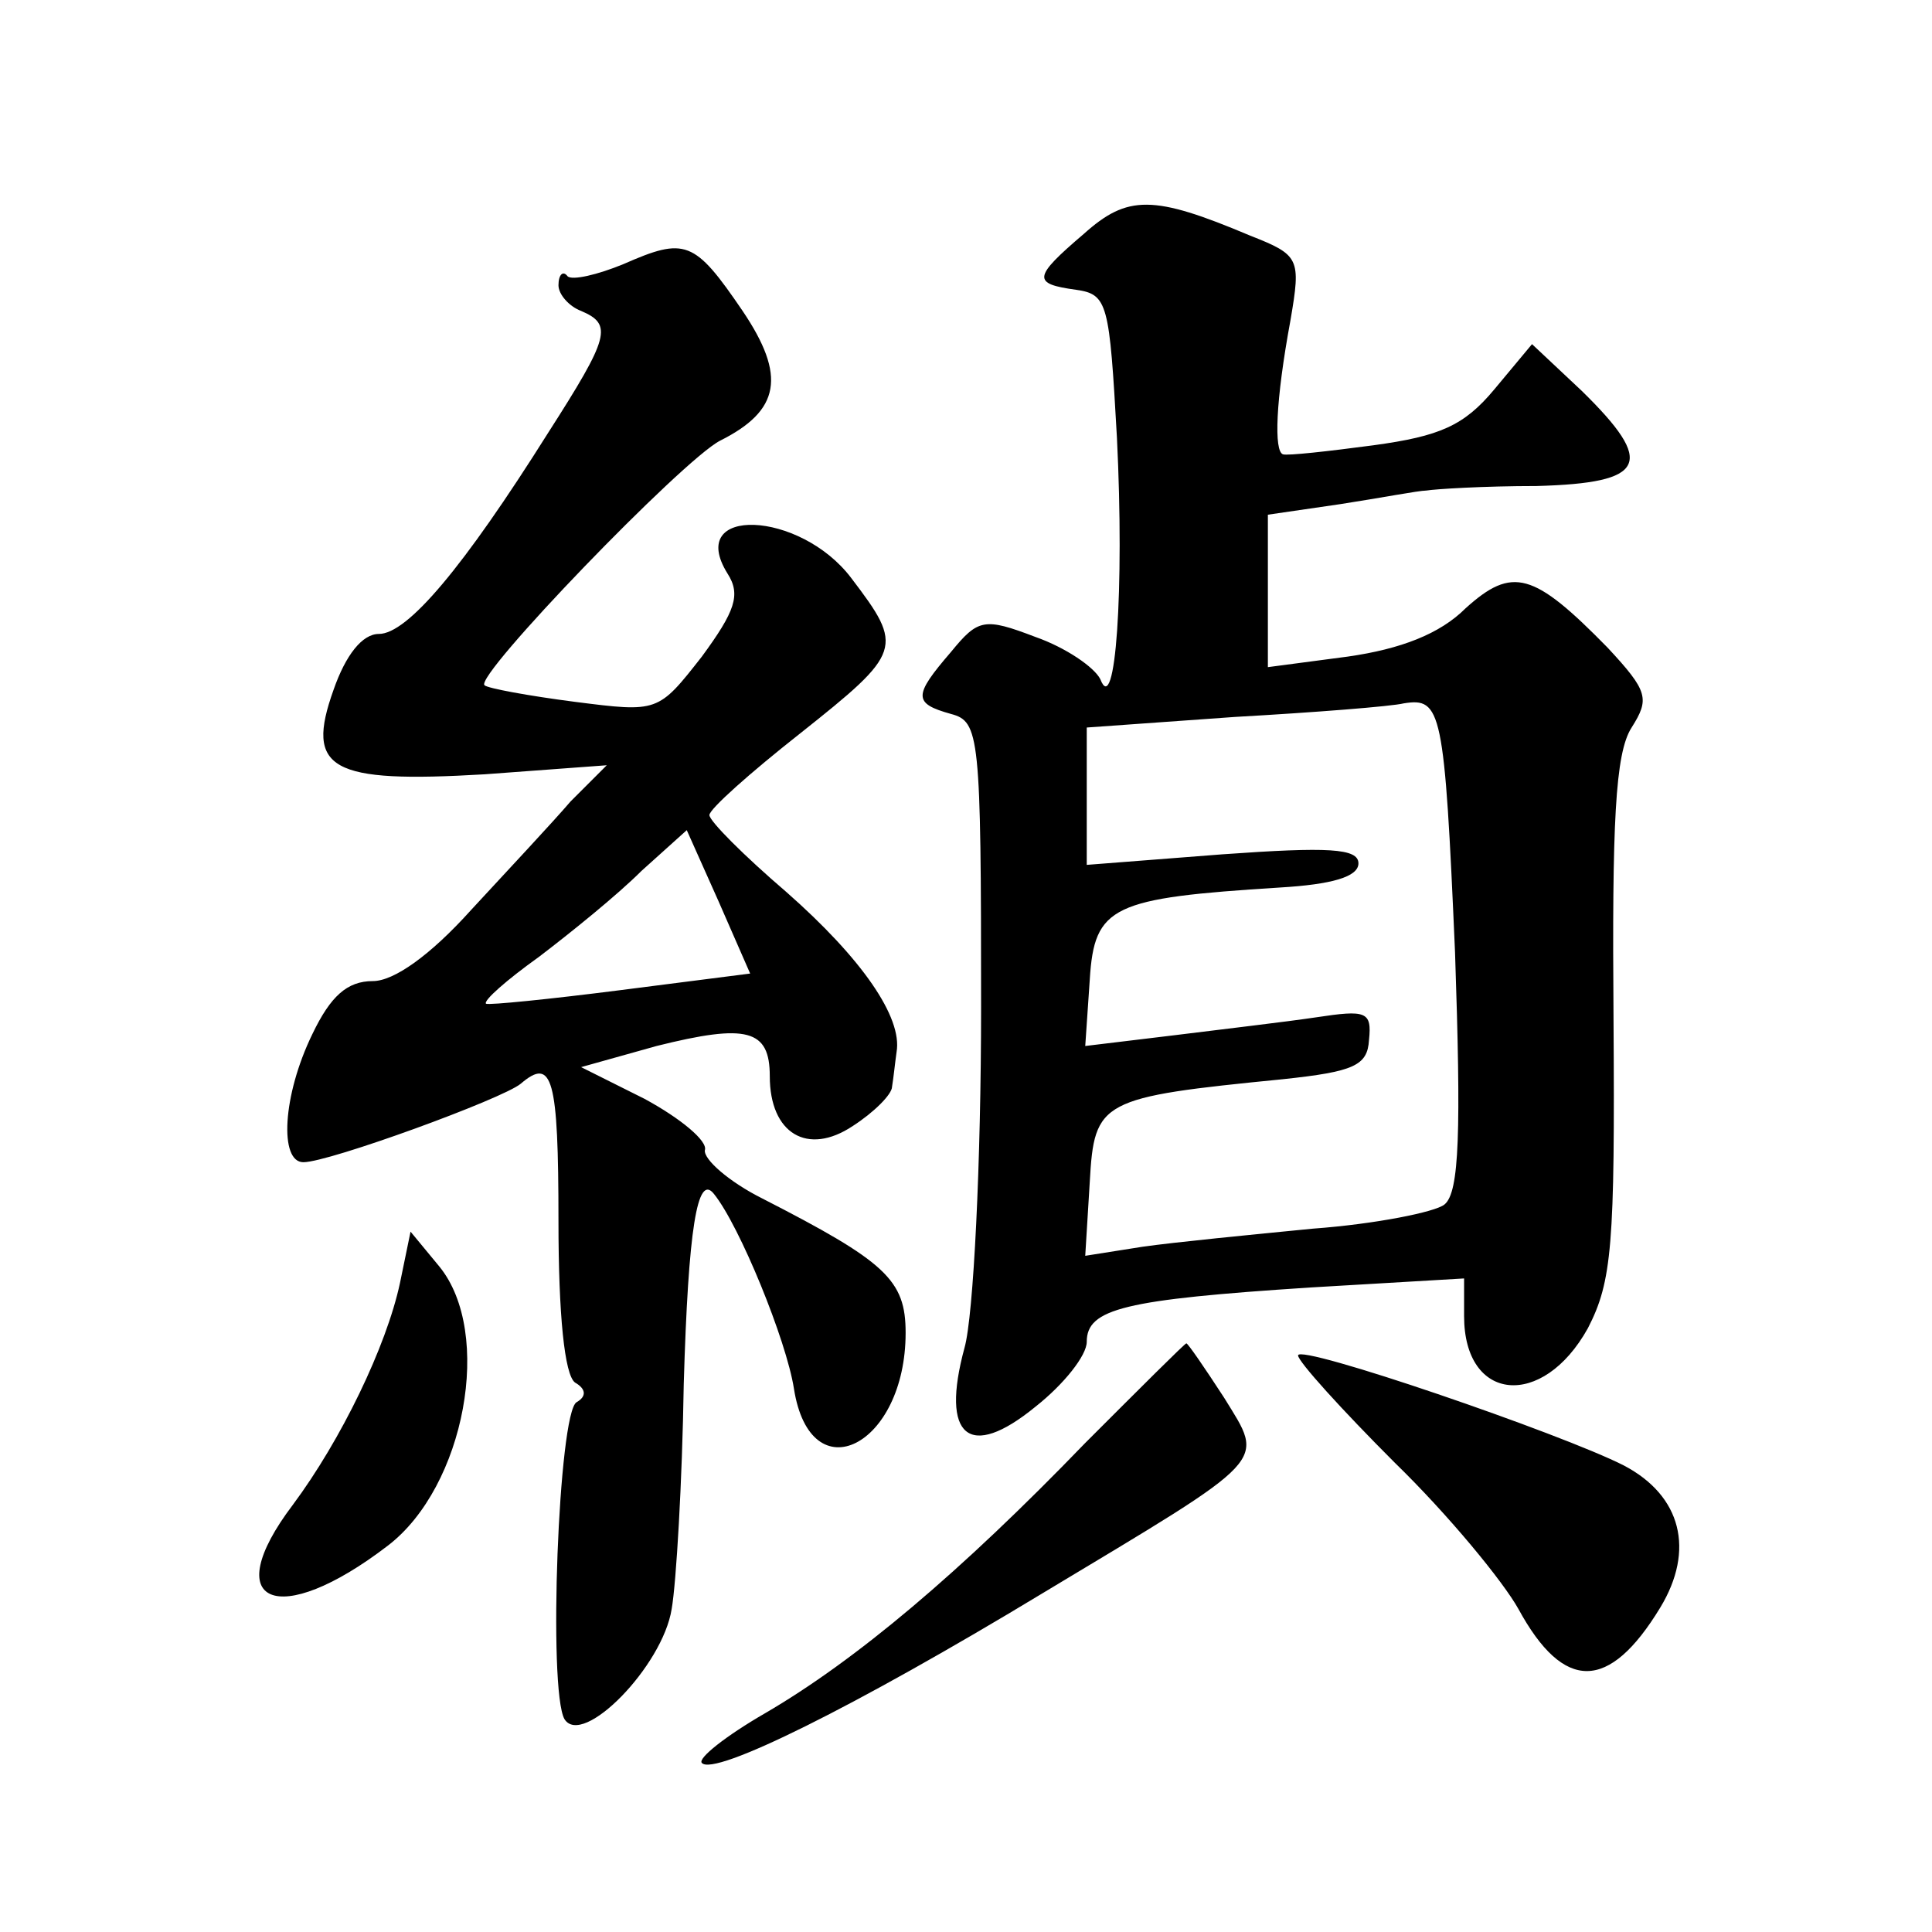
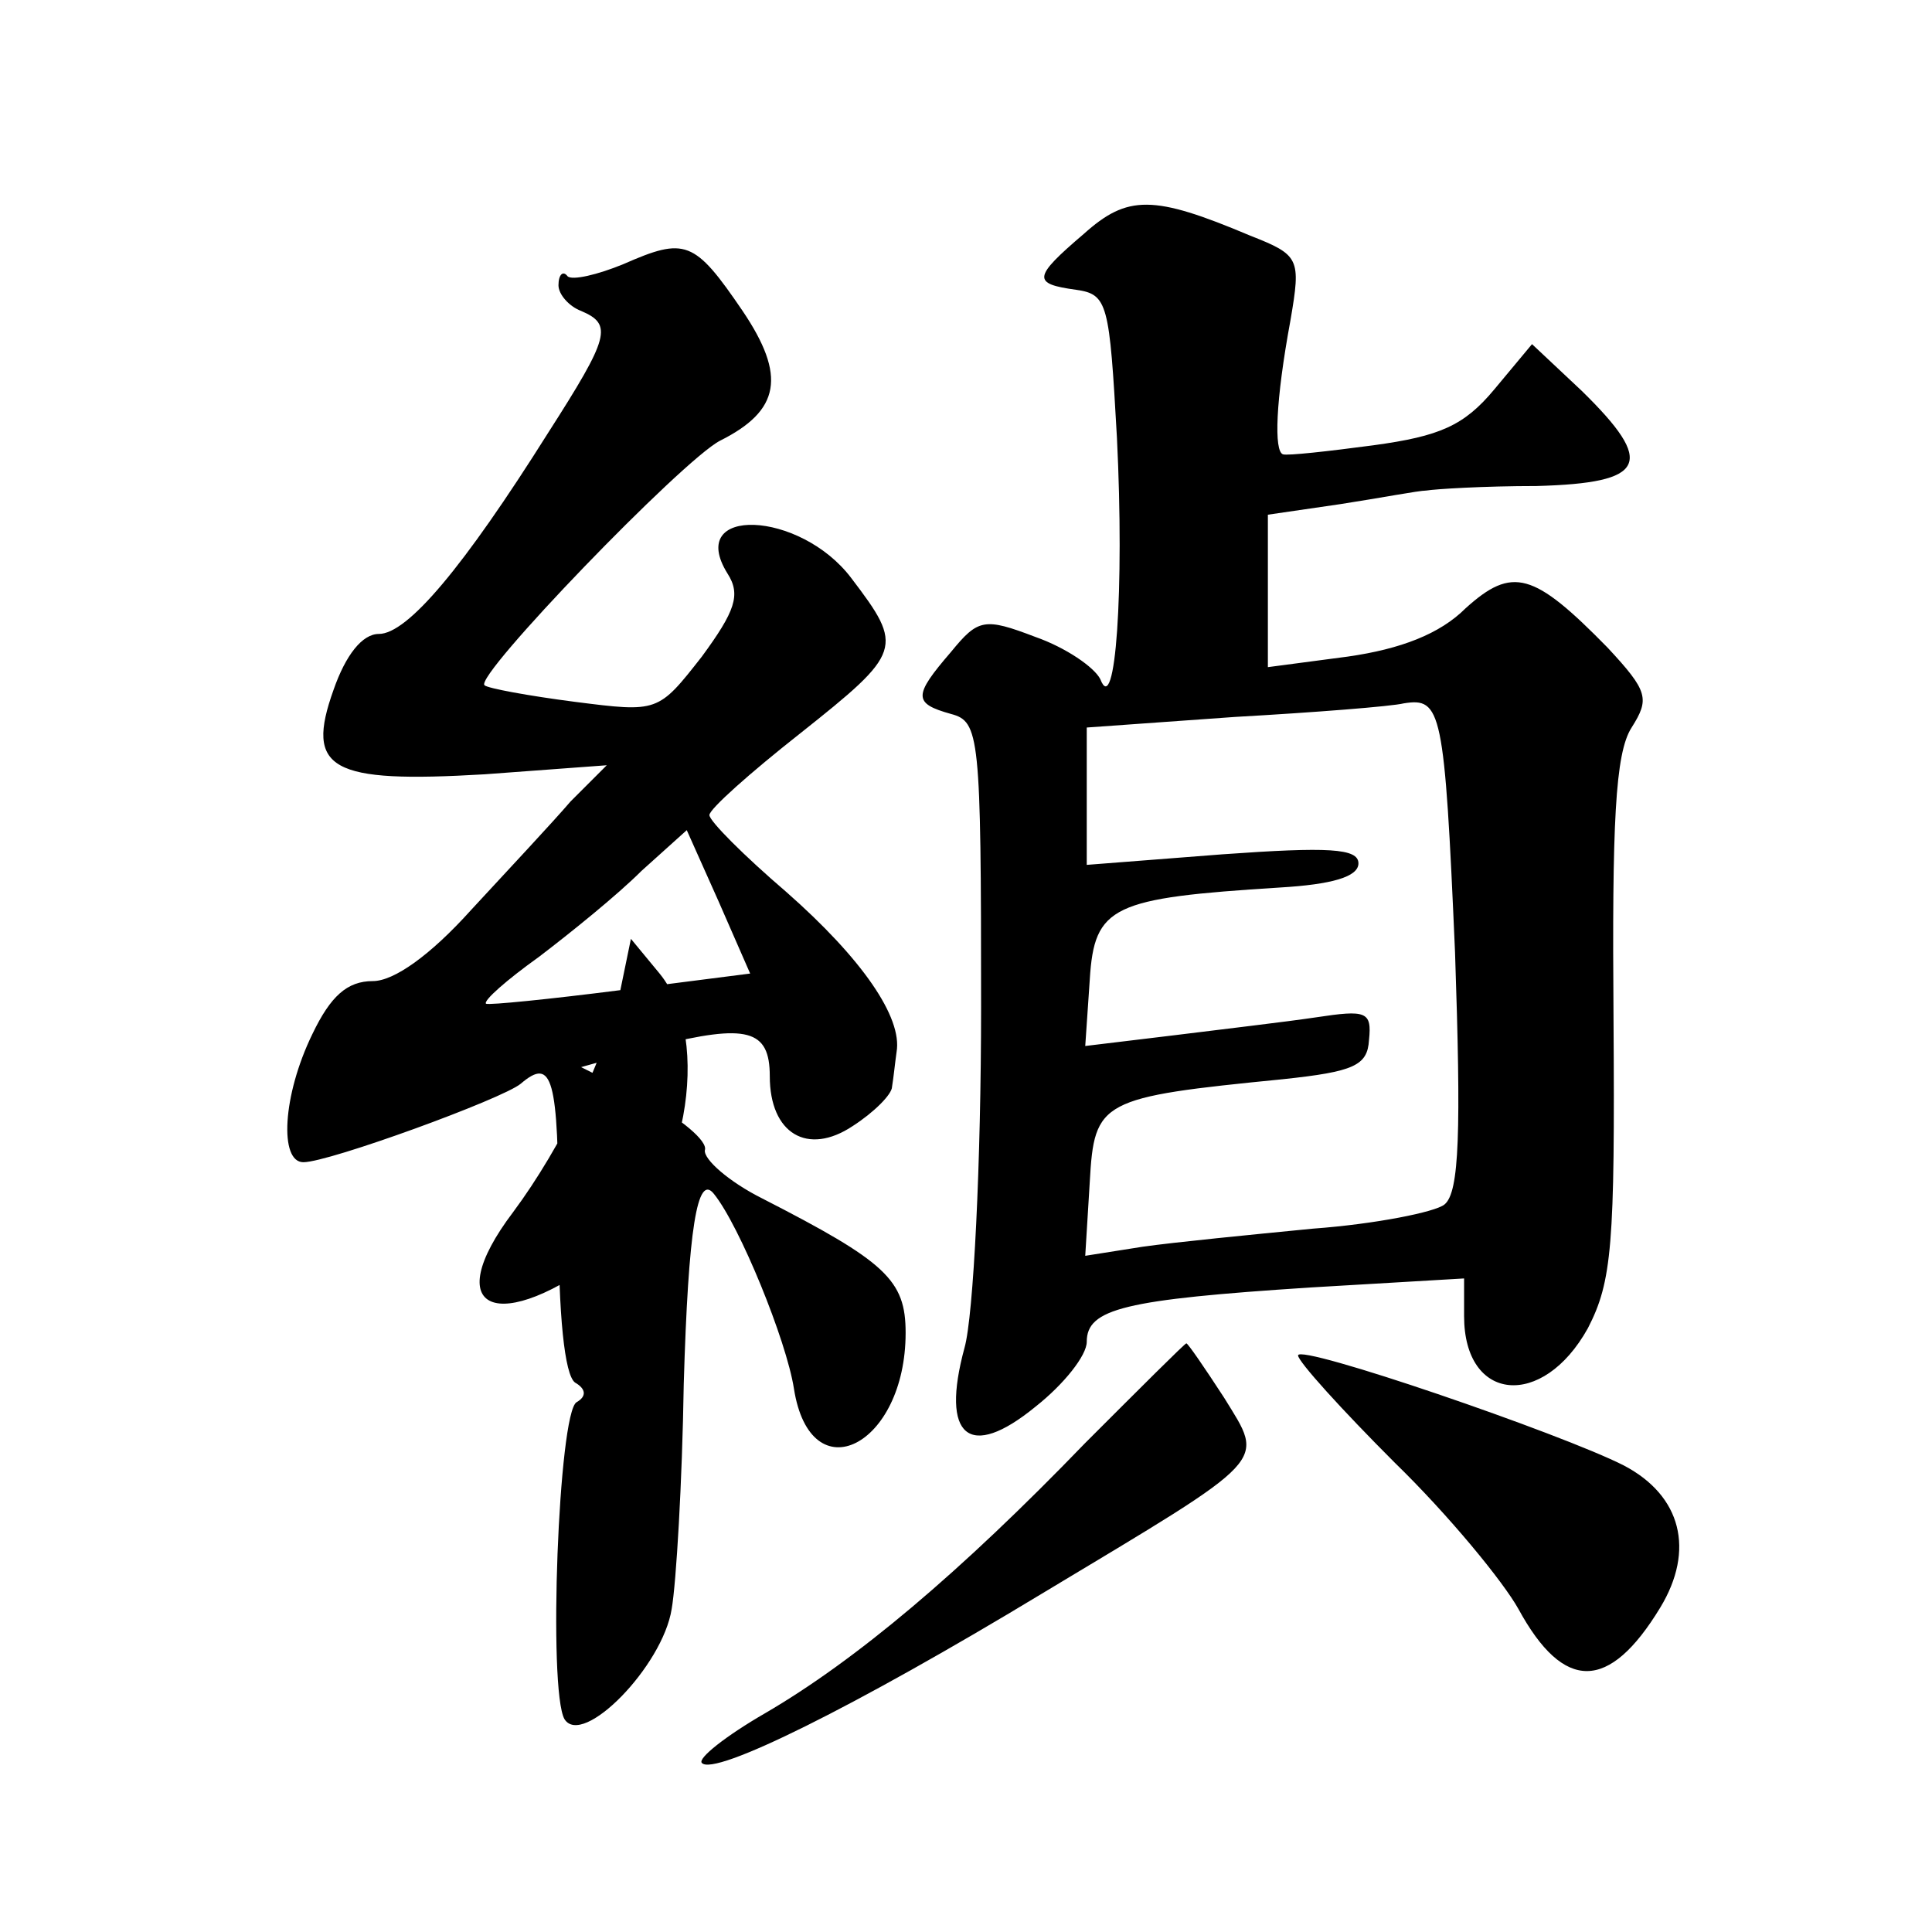
<svg xmlns="http://www.w3.org/2000/svg" version="1.0" width="128pt" height="128pt" viewBox="0 0 128 128" preserveAspectRatio="xMidYMid meet">
  <g transform="translate(0,128) scale(0.1,-0.1)" fill="#0" stroke="none">
-     <path d="M718 1125 c-34 -29 -34 -33 -5 -37 21 -3 22 -9 27 -98 5 -101 -1 -186 -11 -160 -4 8 -23 21 -43 28 -34 13 -38 12 -56 -10 -25 -29 -25 -34 0 -41 19 -5 20 -14 20 -194 0 -103 -5 -205 -11 -226 -16 -59 3 -75 47 -39 19 15 34 34 34 43 0 22 25 28 148 36 l102 6 0 -25 c0 -57 52 -62 82 -8 16 31 18 55 17 205 -1 129 1 176 12 193 12 19 11 24 -16 53 -49 50 -63 54 -94 26 -17 -17 -43 -27 -78 -32 l-53 -7 0 50 0 51 48 7 c26 4 52 9 57 9 6 1 38 3 73 3 73 2 79 15 30 63 l-33 31 -25 -30 c-20 -24 -36 -31 -80 -37 -30 -4 -57 -7 -60 -6 -6 2 -5 35 5 89 7 41 6 43 -27 56 -64 27 -81 27 -110 1z m246 -476 c4 -118 3 -159 -7 -167 -6 -5 -46 -13 -87 -16 -41 -4 -92 -9 -113 -12 l-38 -6 3 49 c3 54 7 56 128 68 47 5 56 9 57 26 2 19 -2 20 -35 15 -20 -3 -63 -8 -95 -12 l-58 -7 3 44 c3 49 15 54 126 61 34 2 52 7 52 16 0 10 -20 11 -90 6 l-90 -7 0 46 0 45 98 7 c53 3 104 7 112 9 25 4 27 -4 34 -165z M413 1105 c-17 -7 -34 -11 -37 -8 -3 4 -6 1 -6 -6 0 -6 7 -14 15 -17 21 -9 19 -17 -22 -81 -56 -89 -93 -133 -112 -133 -11 0 -22 -14 -30 -37 -19 -53 -2 -62 100 -56 l81 6 -24 -24 c-12 -14 -42 -46 -66 -72 -27 -30 -51 -47 -65 -47 -17 0 -28 -10 -40 -35 -20 -41 -22 -85 -6 -85 17 0 132 42 144 52 21 18 25 4 25 -91 0 -62 4 -102 11 -107 7 -4 8 -9 1 -13 -12 -7 -19 -191 -8 -210 12 -19 65 35 71 73 3 17 7 84 8 149 3 103 9 140 20 126 17 -21 48 -97 53 -129 11 -70 74 -38 74 37 0 35 -13 47 -95 89 -22 11 -39 26 -38 32 2 6 -16 21 -40 34 l-42 21 50 14 c60 15 75 11 75 -20 0 -38 25 -53 55 -33 14 9 26 21 26 26 1 6 2 16 3 23 4 23 -23 62 -73 106 -28 24 -51 47 -51 51 0 4 27 28 60 54 68 54 69 57 34 103 -34 45 -110 48 -82 3 9 -14 5 -25 -17 -55 -29 -37 -29 -37 -84 -30 -31 4 -58 9 -60 11 -7 6 131 149 156 162 40 20 44 43 15 86 -32 47 -38 49 -79 31z m-2 -481 c-47 -6 -87 -10 -89 -9 -2 2 14 16 35 31 21 16 52 41 68 57 l30 27 21 -47 21 -48 -86 -11z M265 430 c-9 -42 -39 -104 -71 -147 -50 -66 -10 -83 63 -27 51 39 70 141 34 185 l-19 23 -7 -34z M719 324 c-83 -86 -152 -144 -212 -179 -26 -15 -45 -30 -42 -33 8 -9 101 37 225 112 153 92 148 86 121 130 -13 20 -24 36 -25 36 -1 0 -31 -30 -67 -66z M860 382 c0 -4 29 -36 64 -71 36 -35 72 -79 82 -97 30 -55 60 -55 94 1 23 38 14 74 -24 94 -41 21 -216 81 -216 73z" />
+     <path d="M718 1125 c-34 -29 -34 -33 -5 -37 21 -3 22 -9 27 -98 5 -101 -1 -186 -11 -160 -4 8 -23 21 -43 28 -34 13 -38 12 -56 -10 -25 -29 -25 -34 0 -41 19 -5 20 -14 20 -194 0 -103 -5 -205 -11 -226 -16 -59 3 -75 47 -39 19 15 34 34 34 43 0 22 25 28 148 36 l102 6 0 -25 c0 -57 52 -62 82 -8 16 31 18 55 17 205 -1 129 1 176 12 193 12 19 11 24 -16 53 -49 50 -63 54 -94 26 -17 -17 -43 -27 -78 -32 l-53 -7 0 50 0 51 48 7 c26 4 52 9 57 9 6 1 38 3 73 3 73 2 79 15 30 63 l-33 31 -25 -30 c-20 -24 -36 -31 -80 -37 -30 -4 -57 -7 -60 -6 -6 2 -5 35 5 89 7 41 6 43 -27 56 -64 27 -81 27 -110 1z m246 -476 c4 -118 3 -159 -7 -167 -6 -5 -46 -13 -87 -16 -41 -4 -92 -9 -113 -12 l-38 -6 3 49 c3 54 7 56 128 68 47 5 56 9 57 26 2 19 -2 20 -35 15 -20 -3 -63 -8 -95 -12 l-58 -7 3 44 c3 49 15 54 126 61 34 2 52 7 52 16 0 10 -20 11 -90 6 l-90 -7 0 46 0 45 98 7 c53 3 104 7 112 9 25 4 27 -4 34 -165z M413 1105 c-17 -7 -34 -11 -37 -8 -3 4 -6 1 -6 -6 0 -6 7 -14 15 -17 21 -9 19 -17 -22 -81 -56 -89 -93 -133 -112 -133 -11 0 -22 -14 -30 -37 -19 -53 -2 -62 100 -56 l81 6 -24 -24 c-12 -14 -42 -46 -66 -72 -27 -30 -51 -47 -65 -47 -17 0 -28 -10 -40 -35 -20 -41 -22 -85 -6 -85 17 0 132 42 144 52 21 18 25 4 25 -91 0 -62 4 -102 11 -107 7 -4 8 -9 1 -13 -12 -7 -19 -191 -8 -210 12 -19 65 35 71 73 3 17 7 84 8 149 3 103 9 140 20 126 17 -21 48 -97 53 -129 11 -70 74 -38 74 37 0 35 -13 47 -95 89 -22 11 -39 26 -38 32 2 6 -16 21 -40 34 l-42 21 50 14 c60 15 75 11 75 -20 0 -38 25 -53 55 -33 14 9 26 21 26 26 1 6 2 16 3 23 4 23 -23 62 -73 106 -28 24 -51 47 -51 51 0 4 27 28 60 54 68 54 69 57 34 103 -34 45 -110 48 -82 3 9 -14 5 -25 -17 -55 -29 -37 -29 -37 -84 -30 -31 4 -58 9 -60 11 -7 6 131 149 156 162 40 20 44 43 15 86 -32 47 -38 49 -79 31z m-2 -481 c-47 -6 -87 -10 -89 -9 -2 2 14 16 35 31 21 16 52 41 68 57 l30 27 21 -47 21 -48 -86 -11z c-9 -42 -39 -104 -71 -147 -50 -66 -10 -83 63 -27 51 39 70 141 34 185 l-19 23 -7 -34z M719 324 c-83 -86 -152 -144 -212 -179 -26 -15 -45 -30 -42 -33 8 -9 101 37 225 112 153 92 148 86 121 130 -13 20 -24 36 -25 36 -1 0 -31 -30 -67 -66z M860 382 c0 -4 29 -36 64 -71 36 -35 72 -79 82 -97 30 -55 60 -55 94 1 23 38 14 74 -24 94 -41 21 -216 81 -216 73z" />
  </g>
</svg>